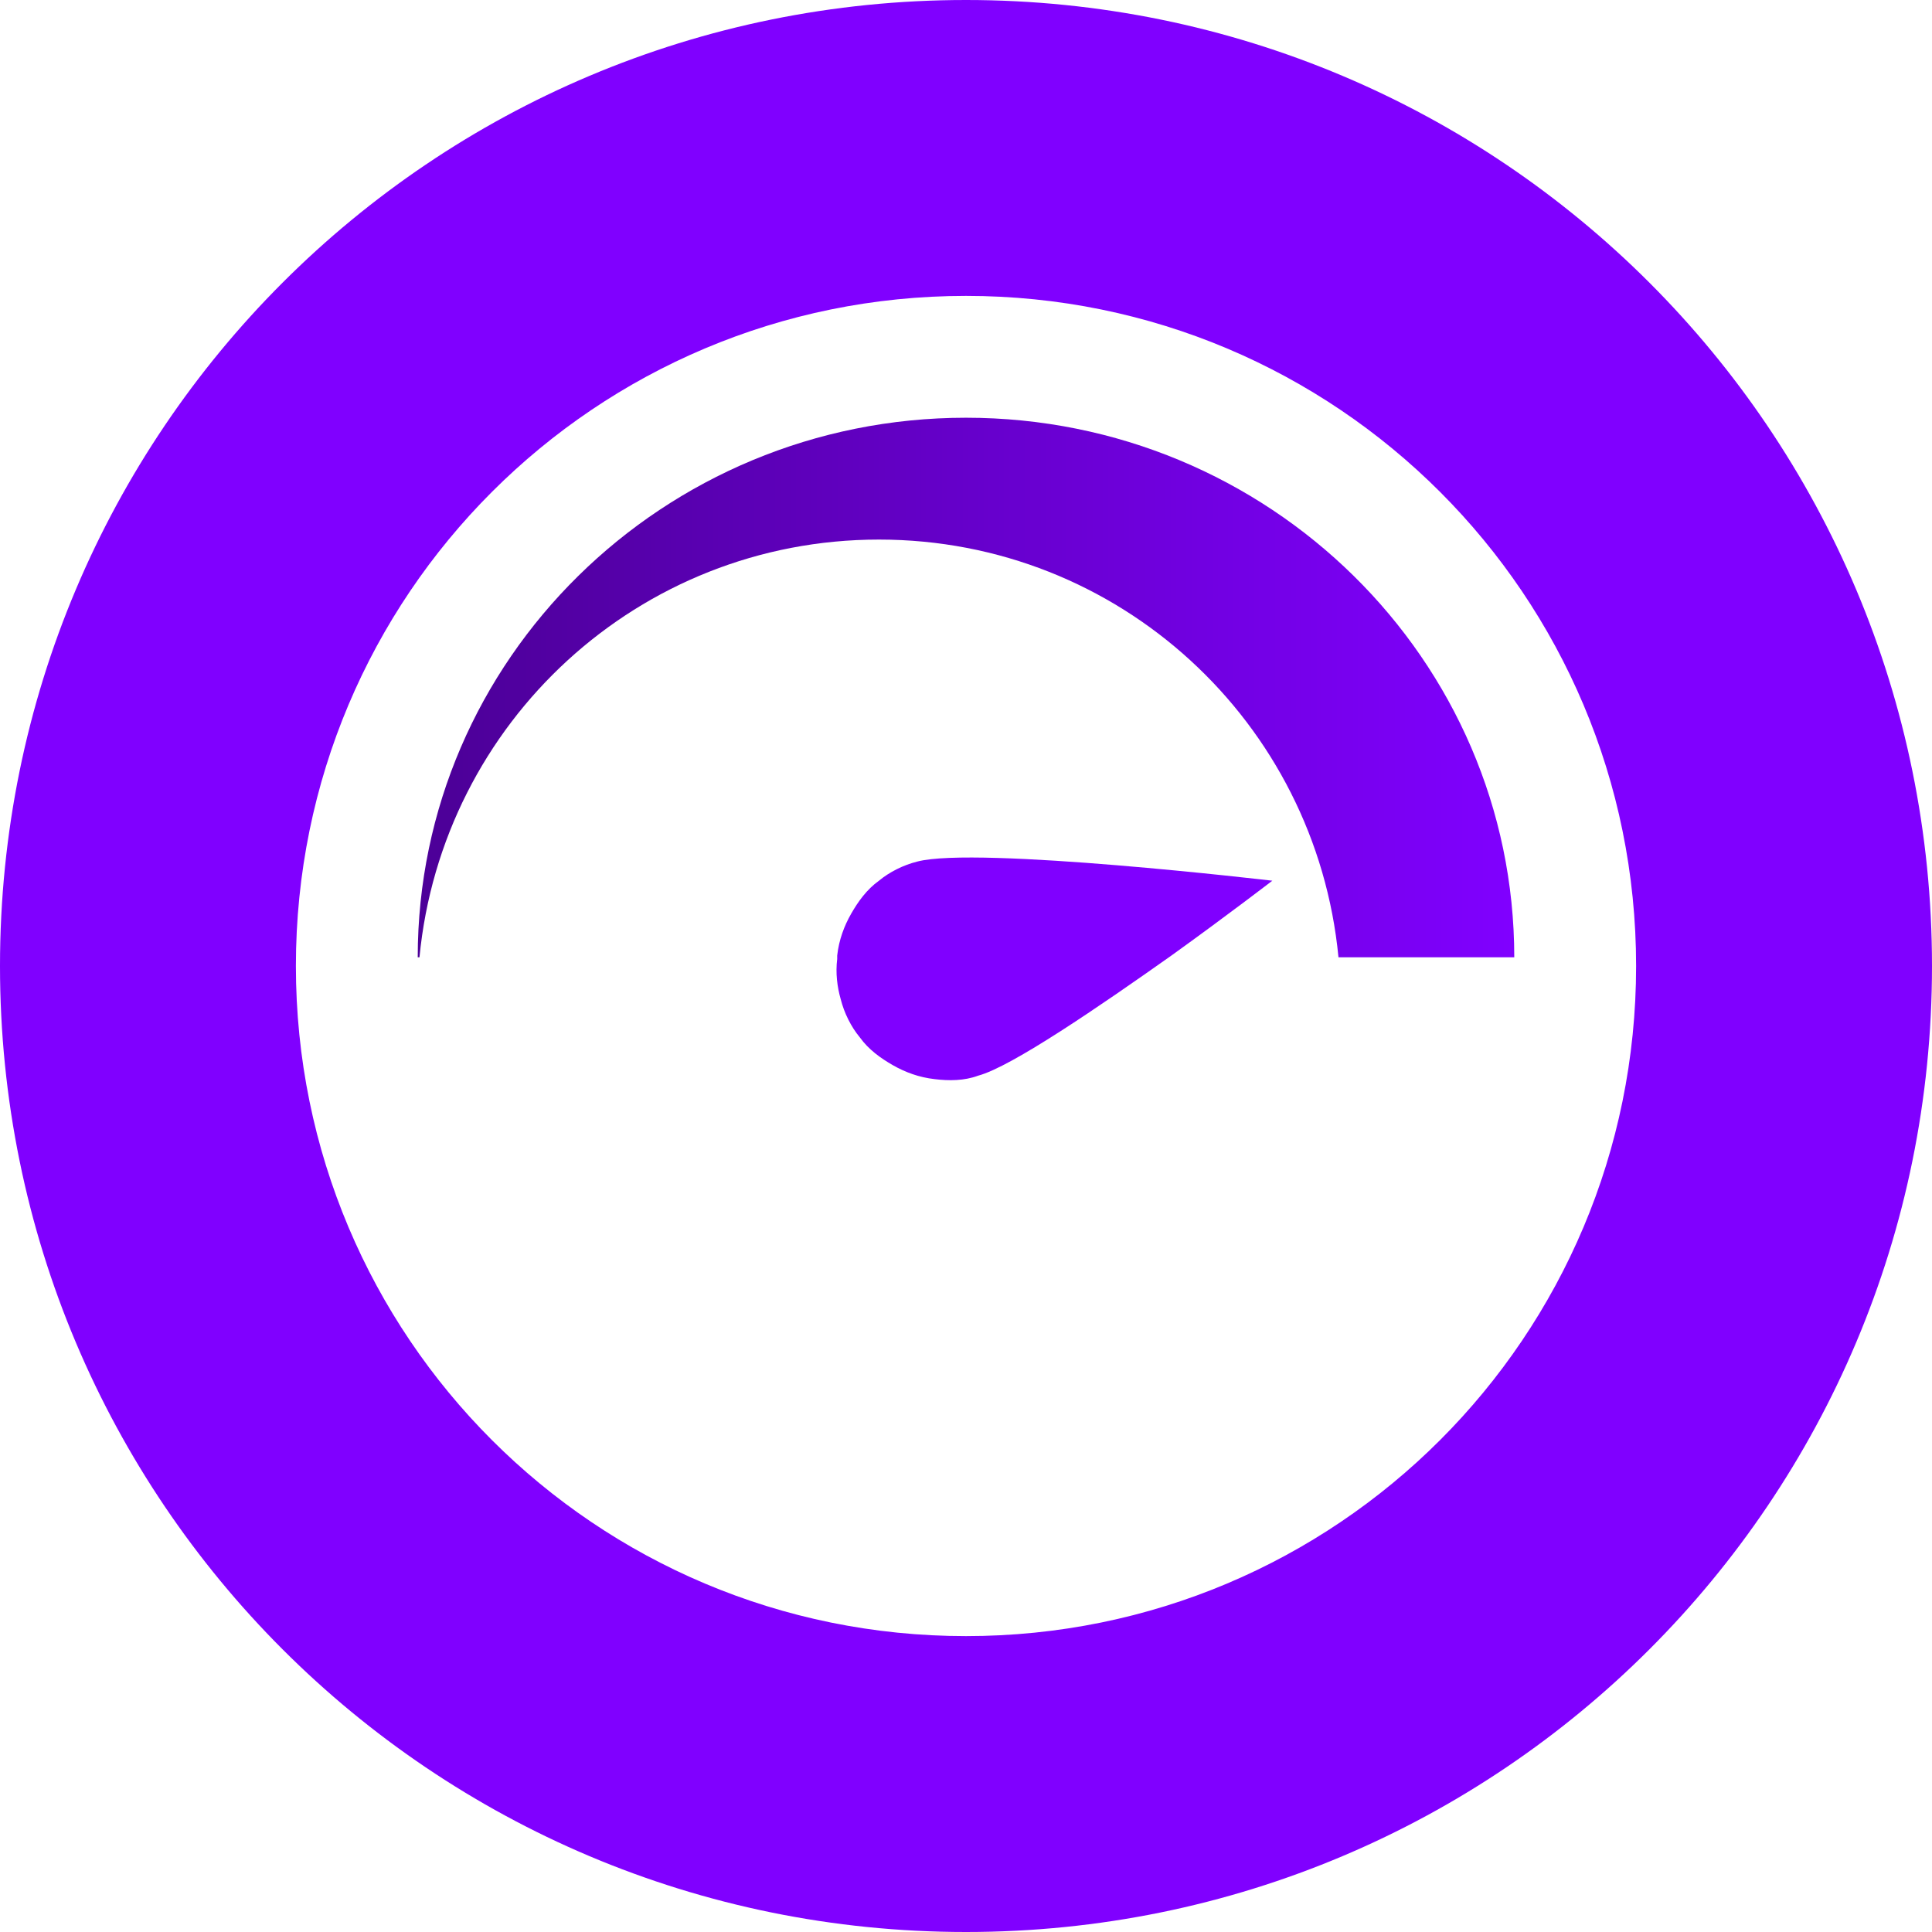
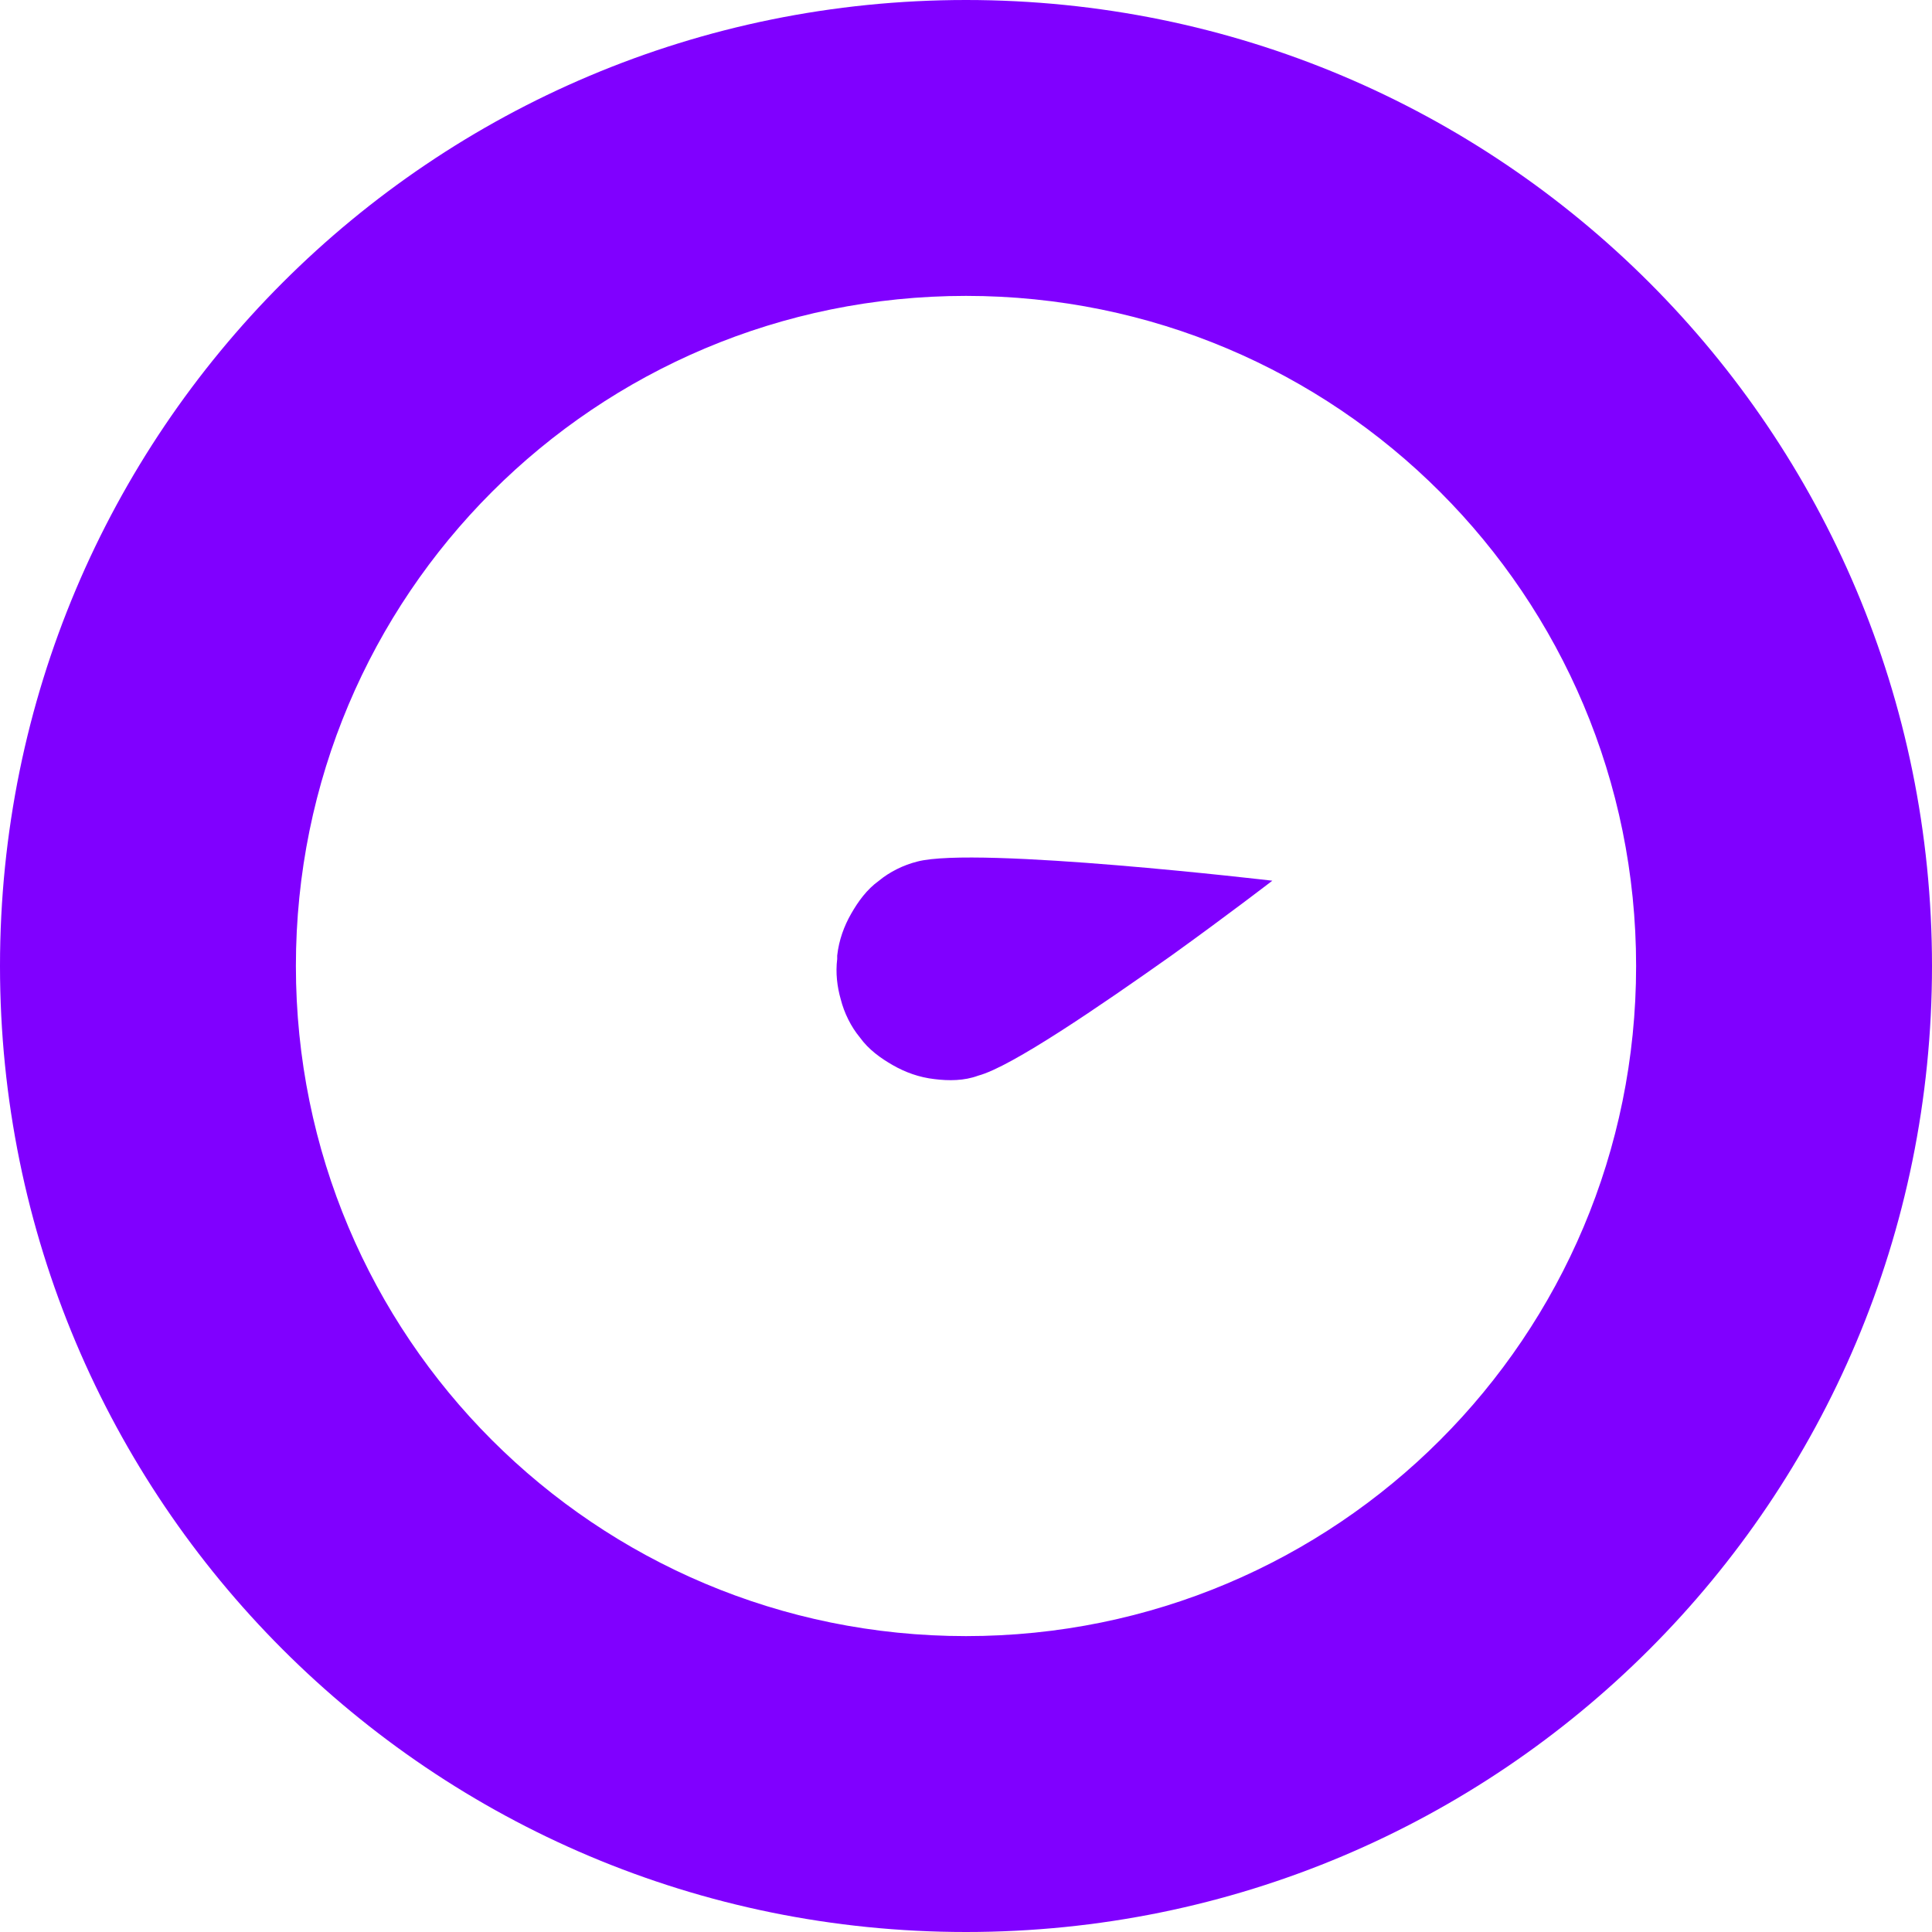
<svg xmlns="http://www.w3.org/2000/svg" version="1.1" id="Layer_1" x="0px" y="0px" viewBox="0 0 111 111" style="enable-background:new 0 0 111 111;" xml:space="preserve">
  <style type="text/css">
	.st0{fill:#8000FF;}
	.st1{fill:url(#SVGID_1_);}
	.st2{fill:none;}
</style>
  <path class="st0" d="M52.7,49.5c-0.8,0.2-1.6,0.6-2.2,1.1c-0.7,0.5-1.2,1.2-1.6,1.9c-0.4,0.7-0.7,1.5-0.8,2.4c0,0.1,0,0.1,0,0.2  c-0.1,0.8,0,1.6,0.2,2.3c0.2,0.8,0.6,1.6,1.1,2.2c0.5,0.7,1.2,1.2,1.9,1.6c0.7,0.4,1.5,0.7,2.4,0.8c0.8,0.1,1.7,0.1,2.5-0.2  c1.9-0.5,7-4,11.1-6.9c3.2-2.3,5.8-4.3,5.8-4.3S56.1,48.6,52.7,49.5z" />
  <linearGradient id="SVGID_1_" gradientUnits="userSpaceOnUse" x1="26" y1="39.5" x2="87" y2="39.5">
    <stop offset="0" style="stop-color:#4D0099" />
    <stop offset="1" style="stop-color:#8000FF" />
  </linearGradient>
-   <path class="st1" d="M55.5,24C38.1,24,24,37.9,24,55h0.1c1.3-13.5,12.6-24,26.4-24s25.1,10.5,26.4,24H87C87,37.9,72.9,24,55.5,24z" />
  <g>
    <path class="st2" d="M55.5,17C34.2,17,17,34.2,17,55.5S34.2,94,55.5,94S94,76.8,94,55.5S76.8,17,55.5,17z M67.1,55   c-4.1,2.9-9.2,6.4-11.1,6.9c-0.8,0.2-1.7,0.3-2.5,0.2c-0.8-0.1-1.6-0.4-2.4-0.8c-0.7-0.4-1.4-1-1.9-1.6c-0.5-0.7-0.9-1.4-1.1-2.2   C48,56.6,47.9,55.8,48,55c0,0,0-0.1,0-0.2c0.1-0.8,0.4-1.6,0.8-2.4c0.4-0.7,1-1.4,1.6-1.9c0.7-0.5,1.4-0.9,2.2-1.1   c3.4-0.9,20.2,1.2,20.2,1.2S70.3,52.7,67.1,55z M76.9,55c-1.3-13.5-12.6-24-26.4-24S25.4,41.5,24.1,55H24c0-17.1,14.1-31,31.5-31   S87,37.9,87,55H76.9z" />
    <path class="st0" d="M55.5,0C24.8,0,0,24.8,0,55.5S24.8,111,55.5,111S111,86.2,111,55.5S86.2,0,55.5,0z M55.5,94   C34.2,94,17,76.8,17,55.5S34.2,17,55.5,17S94,34.2,94,55.5S76.8,94,55.5,94z" />
  </g>
</svg>